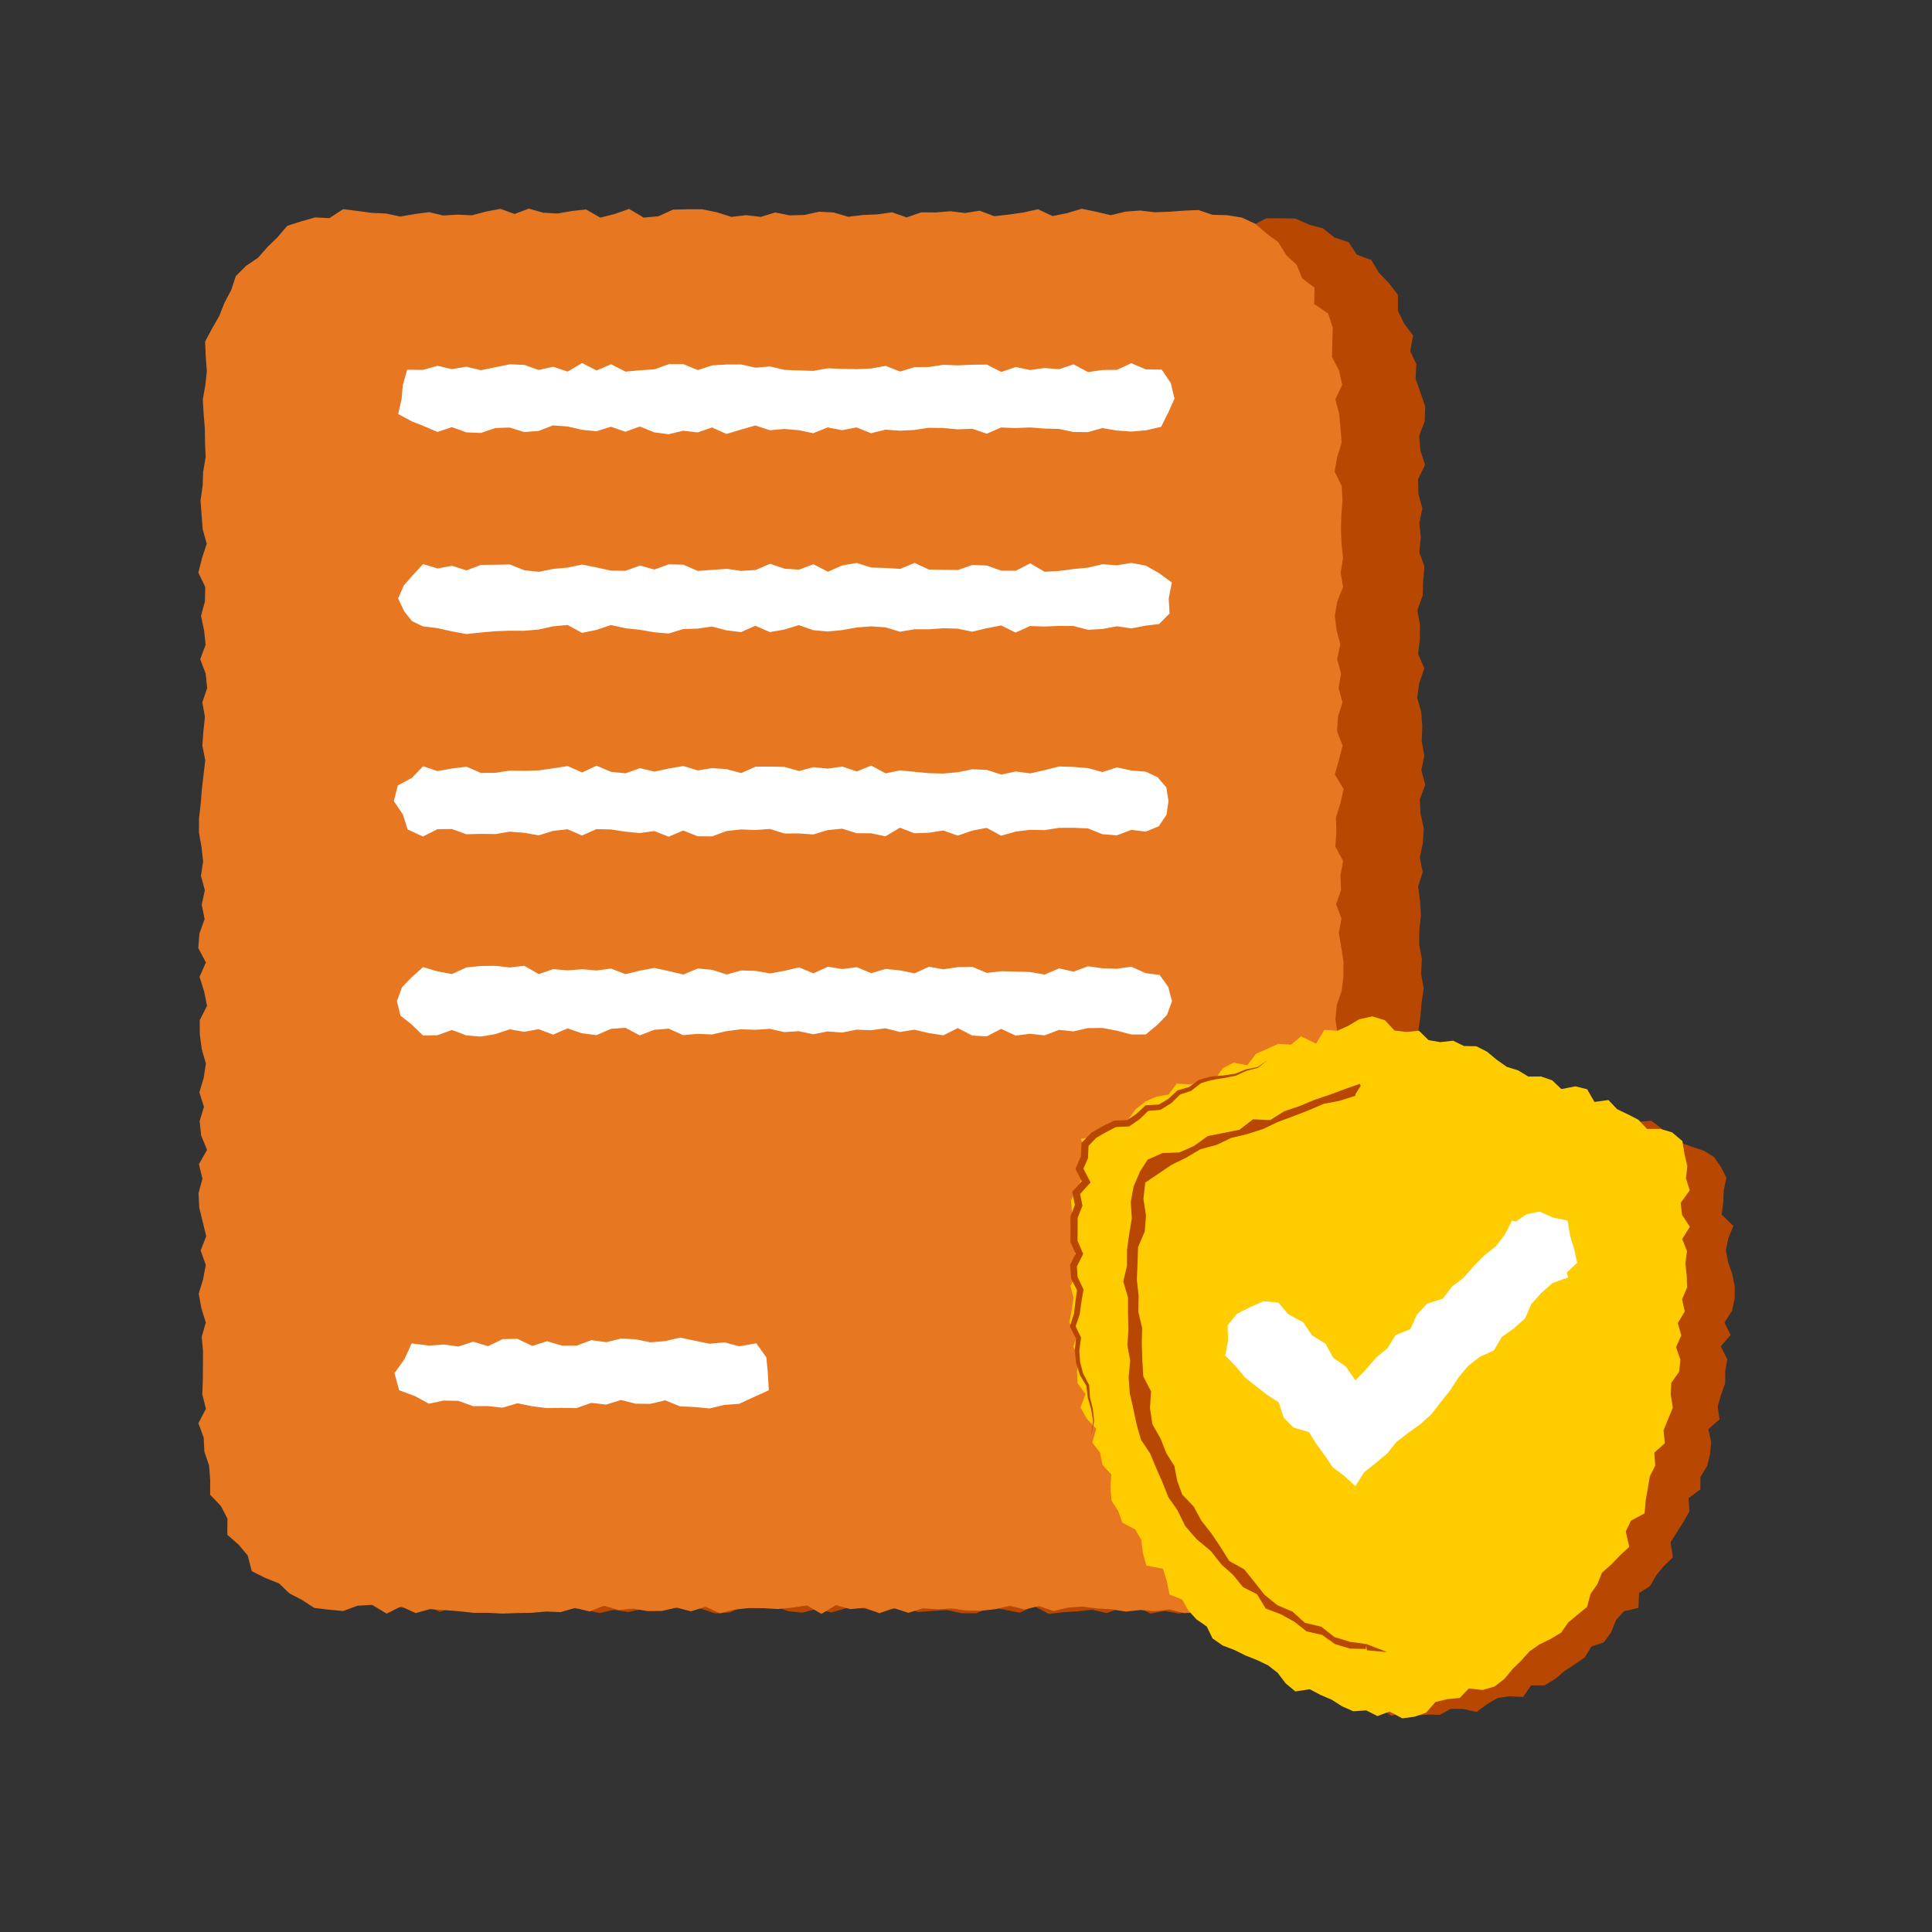
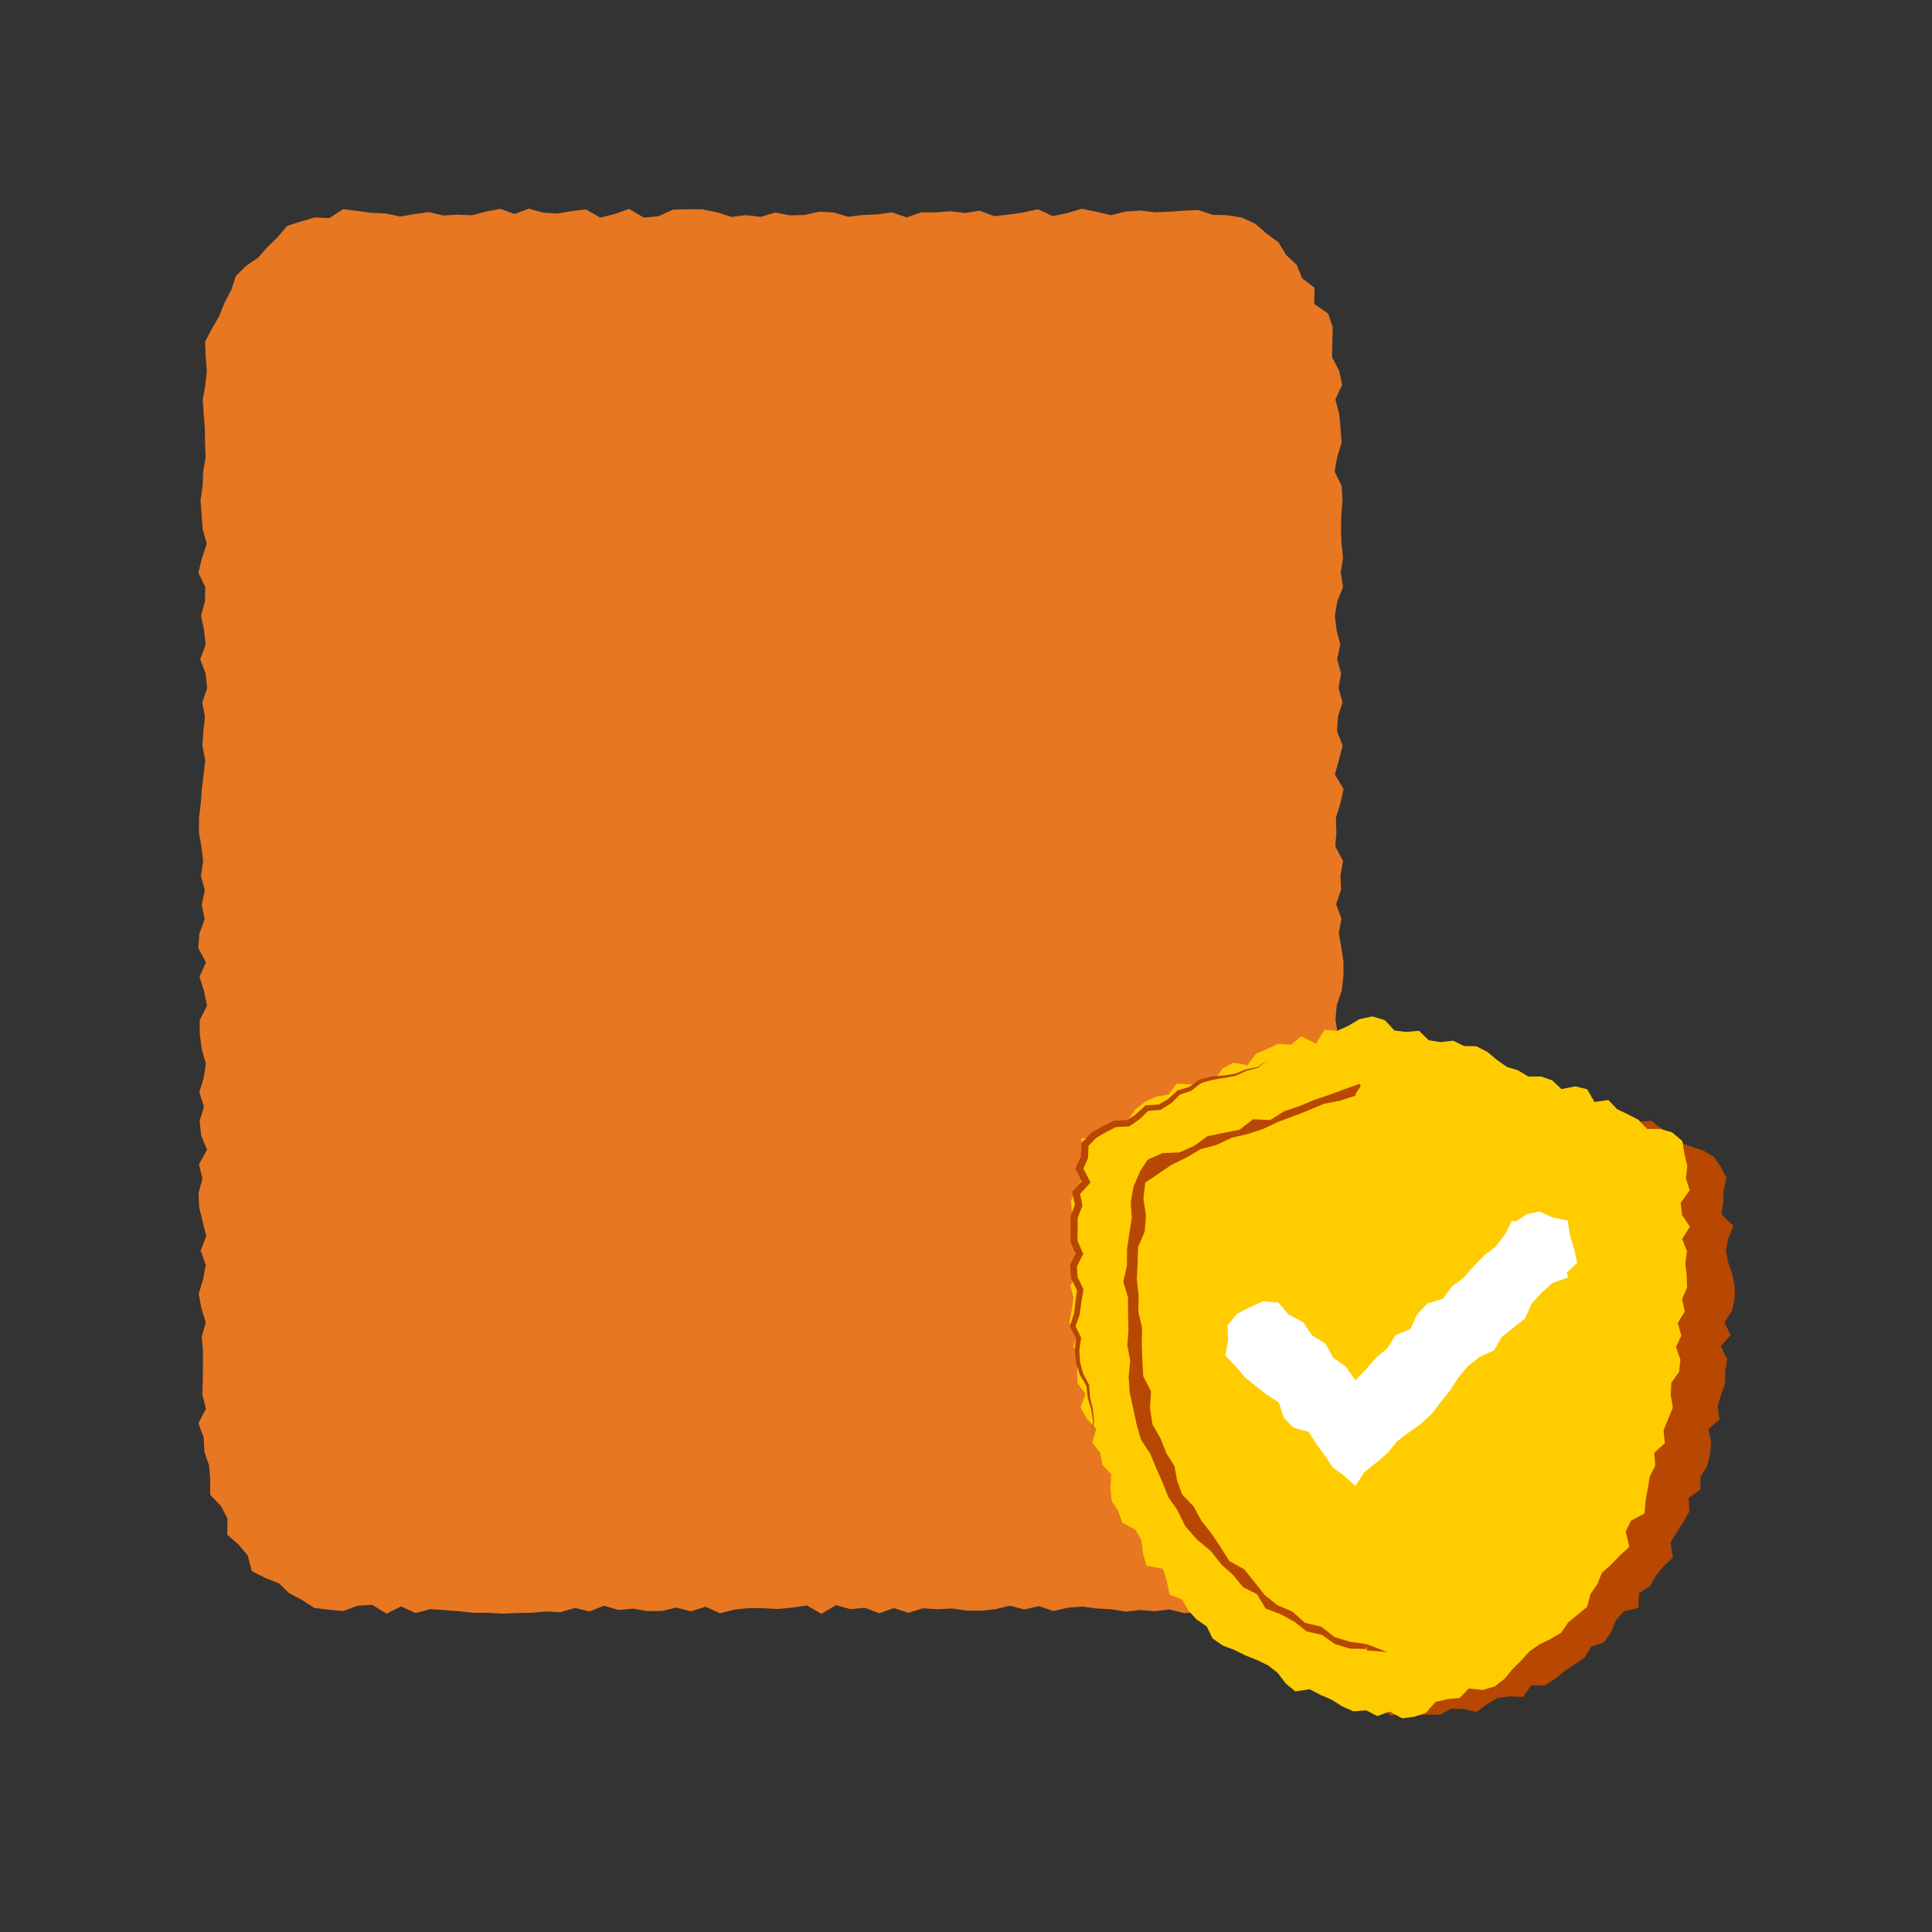
<svg xmlns="http://www.w3.org/2000/svg" width="60" height="60" viewBox="0 0 60 60" fill="none">
  <rect x="0" y="0" width="60" height="60" fill="#333333" stroke="none" />
-   <path d="M21.643 6.89L21.2 6.949L20.756 6.952L20.312 6.82L19.869 6.876L19.426 6.853L18.982 6.793L18.538 6.87L18.095 6.821L17.651 6.865L17.208 6.859L16.765 6.925L16.321 6.742L15.877 6.925L15.434 6.82L14.99 6.755L14.546 6.868L14.102 6.874L13.658 6.754L13.214 7.01L12.79 7.045L12.348 7.032L11.882 7.049L11.578 7.435L11.099 7.501L10.825 7.873L10.435 8.107L10.197 8.491L9.993 8.886L9.797 9.277L9.389 9.565L9.453 10.074L9.107 10.42L9.149 10.891L8.924 11.296L8.764 11.725L9.001 12.192L8.713 12.627L8.957 13.072L8.874 13.518L8.897 13.964L8.928 14.41L8.933 14.855L8.894 15.301L8.717 15.747L8.923 16.192L8.903 16.638L8.872 17.083L8.784 17.53L8.876 17.975L8.782 18.421L8.799 18.866L8.955 19.312L8.926 19.757L8.951 20.203L8.759 20.648L8.935 21.094L8.936 21.539L8.846 21.985L8.74 22.431L8.931 22.876L8.722 23.322L8.972 23.767L8.816 24.214L8.798 24.659L8.729 25.105L8.793 25.551L8.881 25.996L8.834 26.443L8.982 26.888L8.928 27.334L8.989 27.781L8.934 28.226L8.859 28.672L8.954 29.118L8.908 29.563L8.982 30.01L8.942 30.456L8.951 30.901L8.793 31.348L8.912 31.794V32.24L8.981 32.686L8.741 33.133L8.735 33.577L8.771 34.021L8.873 34.465L8.832 34.908L8.969 35.352L8.759 35.796L8.834 36.24L8.856 36.684L8.894 37.128L8.97 37.571L8.948 38.015L8.771 38.46L8.834 38.904L8.904 39.348L8.945 39.792L8.775 40.235L8.966 40.679L8.801 41.123L8.883 41.567L8.926 42.012L8.888 42.456L8.717 42.9L8.977 43.344L8.889 43.789L8.765 44.233L8.915 44.674L8.966 45.111L9.002 45.55L8.99 46.007L9.184 46.416L9.392 46.81L9.393 47.293L9.757 47.606L10.003 47.968L10.241 48.336L10.503 48.689L10.851 48.959L11.07 49.401L11.498 49.569L11.937 49.679L12.325 49.916L12.773 49.947L13.214 49.864L13.664 50.059L14.114 49.888L14.564 49.904L15.014 49.855L15.464 50.057L15.914 50.005L16.364 49.948L16.815 50.006L17.265 49.93L17.715 49.937L18.165 49.984L18.615 50.096L19.065 49.996L19.515 50.064L19.966 49.963L20.416 49.98L20.866 49.954L21.316 49.879L21.766 49.96L22.216 50.107L22.666 50.074L23.116 49.884L23.567 49.918L24.017 49.856L24.467 50.037L24.917 50.084L25.367 49.964L25.817 50.077L26.267 49.946L26.717 49.916L27.167 50.044L27.617 49.992L28.067 49.903L28.517 50.062L28.967 50.028L29.417 50.004L29.868 50.1L30.318 50.102L30.768 49.911L31.218 49.994L31.669 50.084L32.119 49.879L32.569 50.122L33.02 50.068L33.469 50.041L33.92 49.993L34.37 50.096L34.821 49.93L35.272 49.864L35.722 50.112L36.172 50.03L36.623 50.111L37.072 50.01L37.523 49.973L37.974 49.959L38.424 50.084L38.875 49.912L39.325 50.05L39.777 49.9L40.214 49.912L40.645 49.833L41.032 49.624L41.536 49.645L41.908 49.381L42.121 48.937L42.431 48.635L42.844 48.41L42.981 47.964L43.31 47.649L43.621 47.303L43.796 46.886L43.865 46.434L44.014 46.011L43.946 45.543L44.055 45.115L44.022 44.671L44.15 44.233L44.154 43.782L44.187 43.331L44.282 42.88L44.02 42.428L44.041 41.977L44.237 41.526L44.093 41.074L44.285 40.623L44.015 40.171L44.171 39.72L44.126 39.269L44.05 38.818L44.017 38.366L44.084 37.915L44.197 37.463L44.276 37.012L44.059 36.56L44.269 36.109L44.048 35.657L44.217 35.206L44.096 34.755L44.138 34.303L44.131 33.852L44.267 33.401L44.176 32.949L44.236 32.497L44.044 32.046L44.109 31.594L44.148 31.143L44.214 30.692L44.132 30.24L44.159 29.788L44.075 29.337L44.078 28.886L44.129 28.434L44.101 27.983L44.042 27.531L44.183 27.08L44.093 26.629L44.188 26.177L44.216 25.726L44.116 25.274L44.094 24.823L44.262 24.372L44.142 23.921L44.233 23.469L44.153 23.017L44.17 22.566L44.138 22.114L44.011 21.663L44.078 21.212L44.234 20.759L44.041 20.308L44.092 19.856L44.099 19.405L44.017 18.953L44.182 18.501L44.197 18.049L44.237 17.598L44.077 17.146L44.126 16.694L44.079 16.243L44.173 15.791L44.051 15.339L44.038 14.887L44.258 14.435L44.109 13.984L44.074 13.531L44.245 13.079L44.261 12.627L44.112 12.184L43.961 11.757L43.987 11.31L43.796 10.903L43.885 10.42L43.606 10.048L43.415 9.653L43.414 9.153L43.135 8.794L42.821 8.468L42.589 8.076L42.136 7.906L41.88 7.518L41.445 7.377L41.09 7.093L40.658 6.976L40.234 6.789L39.777 6.778L39.323 6.781L38.87 7.014L38.417 6.937L37.964 6.901L37.511 6.773L37.057 6.958L36.605 6.855L36.151 6.841L35.699 6.862L35.245 6.943L34.792 6.971L34.339 6.887L33.886 6.839L33.433 6.862L32.98 6.92L32.527 6.887L32.073 6.835L31.62 6.977L31.167 6.836L30.713 6.921L30.26 6.809L29.806 6.991L29.354 6.847L28.9 7.002L28.447 6.955L27.993 6.755L27.539 6.823L27.086 6.863L26.633 6.886L26.18 6.831L25.726 6.887L25.273 7.017L24.819 6.748L24.365 6.766L23.912 6.778L23.459 6.985L23.005 6.986L22.551 6.754L22.096 6.844L21.643 6.89Z" fill="#B74701" />
  <path d="M19.086 6.647L18.643 6.758L18.2 6.505L17.756 6.554L17.312 6.631L16.869 6.605L16.425 6.479L15.982 6.645L15.539 6.486L15.095 6.57L14.651 6.687L14.208 6.666L13.764 6.693L13.321 6.588L12.877 6.648L12.434 6.726L11.989 6.631L11.546 6.611L11.101 6.551L10.658 6.495L10.231 6.773L9.782 6.753L9.355 6.875L8.922 7.013L8.62 7.367L8.306 7.673L8.02 7.999L7.646 8.255L7.324 8.573L7.181 9.007L6.974 9.397L6.812 9.808L6.587 10.2L6.37 10.607L6.389 11.071L6.424 11.524L6.377 11.962L6.298 12.403L6.324 12.851L6.361 13.299L6.368 13.748L6.386 14.196L6.31 14.645L6.293 15.093L6.228 15.541L6.261 15.989L6.295 16.438L6.42 16.886L6.273 17.335L6.16 17.783L6.374 18.231L6.364 18.68L6.243 19.127L6.338 19.576L6.386 20.024L6.218 20.472L6.388 20.921L6.434 21.368L6.283 21.817L6.365 22.265L6.315 22.714L6.285 23.162L6.375 23.61L6.322 24.058L6.269 24.507L6.234 24.956L6.181 25.404L6.178 25.852L6.258 26.301L6.309 26.75L6.24 27.199L6.362 27.647L6.265 28.096L6.355 28.544L6.193 28.993L6.157 29.441L6.395 29.89L6.197 30.338L6.339 30.787L6.429 31.236L6.202 31.684L6.206 32.133L6.266 32.582L6.394 33.032L6.325 33.478L6.191 33.925L6.334 34.371L6.2 34.817L6.247 35.264L6.43 35.711L6.178 36.157L6.287 36.604L6.166 37.051L6.186 37.497L6.295 37.944L6.405 38.39L6.231 38.837L6.391 39.283L6.307 39.73L6.172 40.177L6.253 40.624L6.391 41.07L6.265 41.517L6.305 41.964L6.302 42.411L6.299 42.857L6.283 43.304L6.395 43.752L6.162 44.199L6.325 44.643L6.348 45.087L6.493 45.512L6.528 45.956L6.526 46.42L6.863 46.775L7.064 47.163L7.059 47.663L7.411 47.971L7.694 48.309L7.818 48.792L8.24 49.005L8.665 49.173L8.983 49.481L9.373 49.685L9.759 49.935L10.209 49.99L10.658 50.032L11.107 49.866L11.557 49.84L12.008 50.113L12.457 49.888L12.908 50.096L13.357 49.973L13.808 50.004L14.258 50.038L14.708 50.088L15.158 50.087L15.608 50.112L16.058 50.094L16.509 50.087L16.959 50.047L17.409 50.066L17.859 49.936L18.309 50.044L18.759 49.867L19.21 49.999L19.66 49.958L20.11 50.034L20.56 50.029L21.01 49.925L21.46 50.041L21.91 49.899L22.36 50.102L22.811 49.986L23.26 49.94L23.71 49.944L24.16 49.97L24.61 49.925L25.061 49.859L25.511 50.12L25.96 49.848L26.41 49.973L26.86 49.931L27.311 50.1L27.761 49.941L28.211 50.088L28.661 49.947L29.112 49.978L29.562 49.952L30.013 50.017L30.463 50.023L30.913 49.975L31.363 49.868L31.814 49.983L32.264 49.878L32.715 50.032L33.165 49.927L33.615 49.894L34.066 49.952L34.516 49.978L34.967 50.05L35.417 50L35.867 50.038L36.318 49.983L36.77 50.096L37.22 50.072L37.679 50.067L38.107 49.889L38.548 49.789L38.931 49.546L39.355 49.37L39.614 48.977L40.06 48.792L40.311 48.409L40.515 48.004L40.743 47.621L40.98 47.24L41.093 46.804L41.368 46.426L41.31 45.947L41.401 45.515L41.424 45.075L41.677 44.65L41.66 44.199L41.68 43.751L41.552 43.303L41.719 42.856L41.484 42.409L41.725 41.961L41.634 41.513L41.545 41.066L41.5 40.618L41.707 40.17L41.474 39.722L41.681 39.275L41.67 38.828L41.702 38.38L41.7 37.932L41.504 37.483L41.602 37.036L41.566 36.589L41.552 36.141L41.45 35.693L41.657 35.245L41.614 34.798L41.63 34.35L41.65 33.902V33.455L41.668 33.007L41.681 32.559L41.542 32.111L41.474 31.663L41.514 31.215L41.667 30.767L41.722 30.32L41.723 29.872L41.656 29.424L41.578 28.976L41.66 28.529L41.494 28.081L41.648 27.633L41.629 27.185L41.711 26.738L41.47 26.29L41.503 25.843L41.488 25.394L41.628 24.947L41.727 24.5L41.455 24.052L41.581 23.604L41.696 23.156L41.523 22.709L41.552 22.26L41.693 21.812L41.571 21.364L41.648 20.917L41.525 20.469L41.626 20.021L41.509 19.573L41.454 19.125L41.53 18.677L41.71 18.229L41.636 17.781L41.71 17.332L41.662 16.885L41.645 16.437L41.656 15.989L41.693 15.541L41.667 15.093L41.448 14.645L41.527 14.197L41.665 13.748L41.632 13.3L41.589 12.851L41.471 12.403L41.683 11.951L41.586 11.508L41.368 11.092L41.377 10.639L41.39 10.169L41.248 9.738L40.812 9.439L40.825 8.935L40.442 8.646L40.269 8.225L39.943 7.919L39.702 7.524L39.337 7.255L38.989 6.953L38.571 6.758L38.114 6.683L37.66 6.672L37.22 6.523L36.767 6.542L36.313 6.575L35.861 6.592L35.407 6.538L34.954 6.572L34.501 6.683L34.048 6.577L33.595 6.483L33.142 6.619L32.689 6.71L32.235 6.499L31.782 6.599L31.329 6.664L30.876 6.714L30.423 6.543L29.97 6.616L29.516 6.56L29.063 6.597L28.61 6.595L28.157 6.752L27.703 6.593L27.25 6.658L26.797 6.677L26.343 6.733L25.89 6.599L25.436 6.575L24.983 6.676L24.529 6.689L24.076 6.599L23.623 6.736L23.17 6.682L22.716 6.736L22.262 6.592L21.809 6.5L21.355 6.5L20.902 6.509L20.448 6.716L19.994 6.758L19.536 6.488L19.086 6.647Z" fill="#E87722" />
-   <path d="M35.584 23.965L35.135 23.929L34.687 23.832L34.237 23.976L33.789 23.855L33.34 23.818L32.891 23.803L32.443 23.917L31.994 24.018L31.545 23.958L31.096 24.054L30.647 23.911L30.199 23.89L29.75 23.982L29.301 24.023L28.852 24.012L28.403 23.97L27.954 23.924L27.506 24.018L27.057 23.776L26.608 23.958L26.159 23.806L25.711 23.871L25.262 23.825L24.814 23.945L24.364 23.817L23.916 23.807L23.467 23.81L23.018 24.008L22.569 23.887L22.12 23.854L21.671 23.927L21.223 23.789L20.773 23.866L20.324 23.963L19.876 23.856L19.427 24.016L18.977 23.97L18.528 23.779L18.079 23.988L17.63 23.791L17.181 23.861L16.733 23.925L16.283 23.94L15.834 23.932L15.385 24.001L14.935 24.003L14.486 23.811L14.037 23.867L13.588 23.946L13.138 23.797L12.788 24.16L12.354 24.393L12.23 24.878L12.513 25.296L12.659 25.76L13.138 25.979L13.586 25.751L14.036 25.746L14.484 25.909L14.933 25.897L15.382 25.903L15.83 25.828L16.279 25.862L16.728 25.943L17.177 25.804L17.626 25.753L18.075 25.947L18.523 25.749L18.973 25.76L19.421 25.828L19.87 25.871L20.319 25.809L20.767 25.985L21.216 25.792L21.665 25.971L22.114 25.975L22.562 25.808L23.011 25.759L23.46 25.777L23.909 25.744L24.358 25.885L24.806 25.883L25.255 25.915L25.704 25.78L26.152 25.735L26.602 25.876L27.05 25.879L27.5 25.972L27.949 25.705L28.397 25.878L28.846 25.861L29.296 25.792L29.745 25.951L30.194 25.796L30.643 25.71L31.092 25.954L31.541 25.826L31.99 25.771L32.439 25.78L32.888 25.71L33.337 25.708L33.786 25.726L34.235 25.907L34.684 25.943L35.135 25.771L35.584 25.827L35.986 25.662L36.227 25.303L36.289 24.878L36.222 24.455L35.951 24.138L35.584 23.965ZM35.584 17.566L35.135 17.482L34.687 17.556L34.237 17.522L33.789 17.629L33.34 17.672L32.891 17.731L32.443 17.757L31.994 17.495L31.545 17.726L31.096 17.723L30.647 17.563L30.199 17.545L29.75 17.702L29.301 17.695L28.852 17.689L28.403 17.482L27.954 17.668L27.506 17.638L27.057 17.626L26.608 17.483L26.159 17.559L25.711 17.755L25.262 17.523L24.814 17.691L24.364 17.66L23.916 17.509L23.467 17.701L23.018 17.73L22.569 17.666L22.12 17.698L21.671 17.731L21.223 17.537L20.773 17.524L20.324 17.688L19.876 17.563L19.427 17.727L18.977 17.722L18.528 17.623L18.079 17.533L17.63 17.626L17.181 17.668L16.733 17.758L16.283 17.709L15.834 17.53L15.385 17.538L14.935 17.544L14.486 17.714L14.037 17.57L13.588 17.654L13.138 17.518L12.802 17.884L12.541 18.181L12.364 18.586L12.553 18.986L12.797 19.291L13.138 19.453L13.586 19.507L14.036 19.609L14.484 19.691L14.933 19.643L15.382 19.603L15.83 19.588L16.279 19.59L16.728 19.55L17.177 19.452L17.626 19.409L18.075 19.654L18.523 19.562L18.973 19.411L19.421 19.51L19.87 19.558L20.319 19.636L20.767 19.675L21.216 19.537L21.665 19.522L22.114 19.458L22.562 19.576L23.011 19.631L23.46 19.434L23.909 19.63L24.358 19.552L24.806 19.414L25.255 19.571L25.704 19.612L26.152 19.568L26.602 19.488L27.05 19.452L27.5 19.483L27.949 19.619L28.397 19.543H28.846L29.296 19.51L29.745 19.524L30.194 19.618L30.643 19.511L31.092 19.424L31.541 19.645L31.99 19.442L32.439 19.457L32.888 19.438L33.337 19.441L33.786 19.558L34.235 19.535L34.684 19.449L35.135 19.516L35.584 19.429L35.995 19.381L36.322 19.051L36.295 18.586L36.393 18.09L35.99 17.796L35.584 17.566ZM35.584 11.472L35.135 11.28L34.687 11.486L34.237 11.49L33.789 11.555L33.34 11.315L32.891 11.466L32.443 11.429L31.994 11.491L31.545 11.398L31.096 11.551L30.647 11.322L30.199 11.327L29.75 11.347L29.301 11.329L28.852 11.397L28.403 11.401L27.954 11.538L27.506 11.363L27.057 11.443L26.608 11.465L26.159 11.455L25.711 11.438L25.262 11.518L24.814 11.504L24.364 11.486L23.916 11.381L23.467 11.419L23.018 11.319L22.569 11.32L22.12 11.347L21.671 11.492L21.223 11.308H20.773L20.324 11.47L19.876 11.499L19.427 11.541L18.977 11.313L18.528 11.504L18.079 11.275L17.63 11.54L17.181 11.39L16.733 11.49L16.283 11.332L15.834 11.314L15.385 11.404L14.935 11.497L14.486 11.388L14.037 11.464L13.588 11.36L13.138 11.487L12.645 11.482L12.509 11.962L12.473 12.38L12.367 12.859L12.795 13.089L13.138 13.223L13.586 13.414L14.036 13.265L14.484 13.427L14.933 13.446L15.382 13.294L15.83 13.278L16.279 13.417L16.728 13.384L17.177 13.21L17.626 13.245L18.075 13.348L18.523 13.393L18.973 13.253L19.421 13.407L19.87 13.246L20.319 13.427L20.767 13.486L21.216 13.376L21.665 13.429L22.114 13.275L22.562 13.477L23.011 13.341L23.46 13.214L23.909 13.361L24.358 13.322L24.806 13.36L25.255 13.454L25.704 13.274L26.152 13.36L26.602 13.274L27.05 13.453L27.5 13.344L27.949 13.375L28.397 13.353L28.846 13.285L29.296 13.293L29.745 13.333L30.194 13.315L30.643 13.47L31.092 13.276L31.541 13.294L31.99 13.275L32.439 13.309L32.888 13.321L33.337 13.416L33.786 13.42L34.235 13.294L34.684 13.371L35.135 13.402L35.584 13.364L36.059 13.257L36.275 12.826L36.475 12.38L36.361 11.898L36.078 11.479L35.584 11.472ZM22.954 41.809L22.495 41.688L22.037 41.731L21.578 41.637L21.119 41.54L20.661 41.649L20.202 41.687L19.743 41.593L19.284 41.57L18.826 41.683L18.367 41.619L17.908 41.789L17.45 41.788L16.991 41.653L16.532 41.798L16.073 41.579L15.614 41.587L15.155 41.806L14.696 41.668L14.236 41.817L13.777 41.755L13.318 41.789L12.784 41.72L12.563 42.208L12.251 42.644L12.396 43.176L12.902 43.364L13.318 43.593L13.777 43.495L14.235 43.505L14.694 43.67L15.152 43.667L15.611 43.717L16.07 43.579L16.529 43.673L16.988 43.729L17.447 43.722L17.905 43.729L18.364 43.567L18.823 43.621L19.282 43.478L19.741 43.593L20.199 43.598L20.658 43.488L21.117 43.675L21.576 43.696L22.035 43.741L22.495 43.63L22.954 43.597L23.389 43.397L23.875 43.176L23.846 42.644L23.8 42.156L23.489 41.717L22.954 41.809ZM35.584 30.223L35.135 30.022L34.687 30.085L34.237 30.071L33.789 30.009L33.34 30.175L32.891 30.074L32.443 30.266L31.994 30.188L31.545 30.173L31.096 30.162L30.647 30.215L30.199 30.026L29.75 30.034L29.301 30.103L28.852 30.022L28.403 30.228L27.954 30.137L27.506 30.091L27.057 30.222L26.608 30.037L26.159 30.094L25.711 30.022L25.262 30.228L24.814 30.043L24.364 30.149L23.916 30.231L23.467 30.152L23.018 30.139L22.569 30.263L22.12 30.119L21.671 30.077L21.223 30.264L20.773 30.159L20.324 30.061L19.876 30.142L19.427 30.254L18.977 30.08L18.528 30.139L18.079 30.1L17.63 30.135L17.181 30.097L16.733 30.252L16.283 29.994L15.834 30.045L15.385 29.995L14.935 30L14.486 30.043L14.037 30.25L13.588 30.167L13.138 30.034L12.775 30.358L12.483 30.662L12.327 31.093L12.437 31.542L12.783 31.816L13.138 32.158L13.586 32.15L14.036 31.987L14.484 32.155L14.933 32.191L15.382 32.116L15.83 31.966L16.279 32.044L16.728 31.961L17.177 32.131L17.626 31.938L18.075 32.089L18.523 32.148L18.973 31.952L19.421 31.919L19.87 32.155L20.319 31.981L20.767 31.946L21.216 32.147L21.665 32.107L22.114 32.126L22.562 32.023L23.011 31.965L23.46 31.981L23.909 31.951L24.358 32.053L24.806 32.024L25.255 32.12L25.704 32.032L26.152 32.067L26.602 31.977L27.05 31.993L27.5 31.935L27.949 32.049L28.397 31.978L28.846 32.084L29.296 32.153L29.745 31.929L30.194 32.16L30.643 32.185L31.092 31.953L31.541 32.161L31.99 32.105L32.439 32.155L32.888 31.984L33.337 32.03L33.786 31.929L34.235 31.924L34.684 32.008L35.135 32.127L35.584 32.125L35.945 31.825L36.24 31.522L36.398 31.093L36.279 30.645L36.012 30.276L35.584 30.223Z" fill="white" />
  <path d="M42.523 38.972L42.142 38.899L41.839 38.647L41.424 38.56L41.371 38.061L41.188 37.801L40.898 37.399L41.169 37.037L41.675 37.05L41.977 36.845L42.283 36.619L42.554 36.268L42.957 36.25L43.308 36.088L43.695 36.046L44.101 36.047L44.456 35.922L44.806 35.815L45.049 35.43L45.475 35.521L45.834 35.443L46.115 35.104L46.522 35.197L46.826 34.888L47.207 34.898L47.557 34.753L47.924 34.688L48.32 34.912L48.667 34.625L49.039 34.612L49.408 34.774L49.777 34.744L50.162 34.617L50.511 34.81L50.883 34.838L51.28 34.803L51.597 35.044L51.879 35.328L52.204 35.488L52.548 35.615L52.909 35.734L53.228 35.929L53.44 36.233L53.617 36.576L53.532 36.964L53.519 37.341L53.466 37.72L53.832 38.071L53.674 38.456L53.599 38.833L53.671 39.206L53.799 39.58L53.875 39.958L53.871 40.335L53.788 40.709L53.556 41.074L53.746 41.461L53.44 41.812L53.641 42.208L53.58 42.58L53.575 42.958L53.449 43.32L53.343 43.683L53.402 44.076L53.056 44.386L53.141 44.79L53.106 45.169L53.014 45.534L52.81 45.865L52.805 46.259L52.439 46.525L52.468 46.937L52.281 47.265L52.079 47.584L51.88 47.899L51.954 48.364L51.671 48.639L51.429 48.931L51.244 49.258L50.903 49.473L50.883 49.933L50.43 50.042L50.184 50.318L50.035 50.695L49.809 51.004L49.423 51.133L49.216 51.475L48.904 51.688L48.588 51.895L48.295 52.141L47.971 52.341L47.549 52.342L47.301 52.701L46.882 52.68L46.504 52.734L46.177 52.928L45.855 53.166L45.442 53.074L45.059 53.068L44.713 53.256L44.351 53.248L43.995 53.276L43.657 53.153L43.216 53.287L42.889 53.07L42.597 52.816L42.479 52.416L42.157 52.196L41.965 51.874L41.727 51.566L41.536 51.229L41.54 50.829L41.584 50.434L41.581 50.059L41.509 49.697L41.189 49.359L41.258 48.974L41.293 48.597L41.257 48.224L41.153 47.85L41.394 47.478L41.341 47.104L41.355 46.73L41.157 46.342L41.283 45.975L41.343 45.604L41.515 45.245L41.617 44.881L41.534 44.494L41.668 44.135L41.483 43.73L41.71 43.386L41.679 43.002L41.721 42.628L42.01 42.3L42.014 41.92L42.017 41.539L41.977 41.149L41.966 40.763L42.048 40.396L42.27 40.06L42.54 39.738L42.496 39.343L42.523 38.972Z" fill="#B74701" />
  <path d="M33.576 35.361L34.036 35.306L34.373 35.148L34.678 34.933L35.023 34.79L35.265 34.452L35.565 34.215L35.906 34.059L36.289 33.992L36.544 33.653L36.966 33.677L37.34 33.601L37.717 33.537L37.974 33.178L38.307 33.002L38.738 33.081L39.005 32.726L39.35 32.576L39.694 32.42L40.096 32.442L40.408 32.184L40.87 32.411L41.132 31.982L41.531 32.012L41.876 31.856L42.211 31.654L42.616 31.565L43.009 31.683L43.307 32.004L43.675 32.048L44.067 32.011L44.365 32.302L44.73 32.364L45.129 32.32L45.464 32.485L45.849 32.493L46.182 32.661L46.483 32.912L46.795 33.132L47.145 33.241L47.464 33.434L47.858 33.431L48.206 33.551L48.49 33.822L48.927 33.737L49.291 33.828L49.517 34.222L49.951 34.162L50.222 34.448L50.554 34.606L50.882 34.775L51.148 35.059L51.565 35.06L51.929 35.166L52.246 35.435L52.315 35.843L52.401 36.214L52.358 36.596L52.476 36.965L52.194 37.358L52.238 37.73L52.481 38.099L52.241 38.478L52.391 38.853L52.34 39.228L52.381 39.605L52.395 39.981L52.238 40.349L52.322 40.73L52.105 41.089L52.215 41.474L52.051 41.834L52.187 42.228L52.146 42.602L51.904 42.944L51.887 43.32L51.951 43.715L51.806 44.069L51.662 44.42L51.705 44.818L51.375 45.116L51.405 45.515L51.236 45.853L51.173 46.228L51.107 46.604L51.074 47L50.653 47.225L50.489 47.56L50.599 48.038L50.306 48.309L50.038 48.588L49.748 48.845L49.607 49.199L49.393 49.505L49.29 49.902L48.992 50.147L48.7 50.388L48.484 50.703L48.154 50.901L47.807 51.07L47.504 51.281L47.25 51.563L46.978 51.829L46.725 52.136L46.421 52.373L46.05 52.484L45.614 52.438L45.332 52.731L44.945 52.769L44.581 52.856L44.288 53.188L43.928 53.315L43.55 53.364L43.152 53.154L42.776 53.294L42.43 53.117L42.03 53.146L41.681 52.992L41.354 52.784L41.009 52.637L40.676 52.461L40.228 52.529L39.928 52.28L39.677 51.95L39.38 51.718L39.042 51.556L38.685 51.415L38.343 51.244L37.972 51.103L37.657 50.884L37.477 50.512L37.162 50.295L36.905 50.015L36.714 49.677L36.32 49.517L36.236 49.097L36.115 48.719L35.602 48.621L35.495 48.236L35.443 47.824L35.256 47.501L34.855 47.287L34.727 46.926L34.519 46.603L34.487 46.203L34.511 45.79L34.237 45.491L34.165 45.117L33.922 44.797L34.045 44.372L33.75 44.059L33.557 43.712L33.712 43.295L33.464 42.955L33.449 42.573L33.532 42.181L33.333 41.823L33.461 41.432L33.208 41.071L33.284 40.687L33.338 40.306L33.243 39.93L33.462 39.552L33.353 39.175L33.406 38.8L33.413 38.423L33.381 38.043L33.292 37.658L33.263 37.275L33.449 36.912L33.623 36.551L33.546 36.163L33.67 35.798L33.576 35.361Z" fill="#FFCC00" />
-   <path d="M35.263 36.669L35.692 36.536L36.079 36.453L36.379 36.222L36.661 35.952L36.93 35.648L37.346 35.637L37.67 35.441L38.087 35.448L38.364 35.144L38.782 35.169L39.051 34.829L39.395 34.671L39.841 34.791L40.15 34.54L40.537 34.512L40.885 34.369L41.215 34.167L41.575 34.053L41.924 33.905L42.286 33.796L42.66 33.565L43.054 33.743L43.433 33.804L43.786 33.965L44.184 33.963L44.55 34.076L44.808 34.523L45.238 34.431L45.534 34.74L45.884 34.886L46.32 34.805L46.696 34.89L47.05 35.031L47.37 35.258L47.725 35.399L48.074 35.553L48.336 35.894L48.727 35.956L49.16 35.939L49.469 36.176L49.704 36.546L50.026 36.747L50.556 36.715L50.612 37.152L50.414 37.549L50.438 37.922L50.694 38.283L50.53 38.666L50.637 39.04L50.548 39.416L50.474 39.791L50.423 40.163L50.477 40.539L50.452 40.913L50.455 41.288L50.33 41.652L50.416 42.038L50.298 42.4L50.532 42.815L50.268 43.154L50.212 43.526L49.999 43.862L50.029 44.254L50.021 44.642L49.769 44.959L49.801 45.365L49.425 45.628L49.6 46.101L49.459 46.455L49.179 46.742L49.013 47.082L48.785 47.385L48.44 47.609L48.35 47.997L48.286 48.421L47.926 48.618L47.773 48.989L47.438 49.193L47.093 49.374L46.82 49.631L46.575 49.929L46.322 50.234L45.935 50.332L45.65 50.601L45.321 50.802L44.909 50.807L44.552 50.927L44.167 50.954L43.797 51.009L43.461 51.204L43.096 51.19L42.701 51.365L42.383 51.081L41.982 51.111L41.644 50.936L41.323 50.726L40.885 50.787L40.63 50.442L40.294 50.278L40.02 50.006L39.601 49.969L39.291 49.751L38.938 49.589L38.67 49.314L38.338 49.115L38.19 48.719L37.988 48.395L37.663 48.183L37.317 47.977L37.285 47.528L37.01 47.264L36.821 46.94L36.691 46.583L36.47 46.279L36.384 45.907L36.199 45.582L36.071 45.233L35.732 44.957L35.843 44.525L35.678 44.185L35.684 43.799L35.301 43.501L35.221 43.13L35.248 42.741L35.074 42.383L35.173 41.991L35.032 41.624L35.294 41.229L35.23 40.859L35.185 40.487L35.109 40.112L35.244 39.739L35.177 39.362L35.176 38.987L35.313 38.621L35.195 38.234L35.354 37.873L35.261 37.484L35.497 37.136L35.263 36.669Z" fill="#FFCC00" />
-   <path d="M48.659 39.523L48.981 39.218L48.884 38.772L48.76 38.38L48.683 37.905L48.217 37.811L47.818 37.626L47.413 37.709L47.071 37.937L46.958 37.91L46.735 38.341L46.45 38.71L46.086 38.997L45.763 39.325L45.46 39.675L45.091 39.956L44.811 40.33L44.319 40.487L44.005 40.826L43.8 41.276L43.339 41.464L43.089 41.868L42.734 42.166L42.431 42.517L42.091 42.866L41.8 42.444L41.403 42.166L41.164 41.728L40.746 41.47L40.472 41.066L40.034 40.829L40.006 40.813L39.703 40.456L39.239 40.41L38.814 40.598L38.416 40.8L38.123 41.16L38.14 41.623L38.052 42.098L38.382 42.435L38.659 42.773L39.001 43.045L39.346 43.313L39.717 43.557L39.865 44.024L40.169 44.334L40.645 44.471L40.884 44.847L41.142 45.203L41.39 45.569L41.743 45.832L42.093 46.151L42.365 45.722L42.729 45.434L43.083 45.137L43.373 44.775L43.742 44.493L44.122 44.221L44.462 43.909L44.745 43.541L45.034 43.179L45.29 42.785L45.585 42.428L45.95 42.141L46.397 41.937L46.636 41.524L47.017 41.253L47.361 40.946L47.56 40.493L47.87 40.151L48.216 39.844L48.697 39.672L48.659 39.523Z" fill="white" />
+   <path d="M48.659 39.523L48.981 39.218L48.884 38.772L48.76 38.38L48.683 37.905L48.217 37.811L47.818 37.626L47.413 37.709L47.071 37.937L46.958 37.91L46.735 38.341L46.45 38.71L46.086 38.997L45.763 39.325L45.46 39.675L45.091 39.956L44.811 40.33L44.319 40.487L44.005 40.826L43.8 41.276L43.339 41.464L43.089 41.868L42.734 42.166L42.431 42.517L42.091 42.866L41.8 42.444L41.403 42.166L41.164 41.728L40.746 41.47L40.472 41.066L40.034 40.829L40.006 40.813L39.703 40.456L39.239 40.41L38.814 40.598L38.416 40.8L38.123 41.16L38.14 41.623L38.052 42.098L38.382 42.435L38.659 42.773L39.001 43.045L39.346 43.313L39.717 43.557L39.865 44.024L40.169 44.334L40.645 44.471L40.884 44.847L41.142 45.203L41.39 45.569L41.743 45.832L42.093 46.151L42.365 45.722L42.729 45.434L43.083 45.137L43.373 44.775L43.742 44.493L44.122 44.221L44.462 43.909L44.745 43.541L45.034 43.179L45.29 42.785L45.585 42.428L45.95 42.141L46.397 41.937L46.636 41.524L47.361 40.946L47.56 40.493L47.87 40.151L48.216 39.844L48.697 39.672L48.659 39.523Z" fill="white" />
  <path d="M33.892 44.534L33.948 44.128V44.132L33.887 43.763V43.766C33.887 43.766 33.781 43.407 33.781 43.405C33.78 43.405 33.739 43.03 33.738 43.029L33.743 43.046L33.538 42.703L33.536 42.698L33.534 42.692L33.421 42.328L33.42 42.323V42.317L33.379 41.942C33.379 41.939 33.379 41.93 33.379 41.927L33.418 41.545L33.425 41.587L33.241 41.225L33.226 41.197L33.237 41.164L33.359 40.778L33.355 40.795C33.373 40.604 33.421 40.228 33.451 40.04L33.46 40.096L33.275 39.724L33.267 39.707L33.265 39.688L33.235 39.311L33.232 39.284L33.245 39.259L33.427 38.887L33.424 38.976L33.253 38.594L33.244 38.573V38.55C33.247 38.292 33.246 38.033 33.244 37.775L33.252 37.755L33.395 37.389L33.39 37.452L33.31 37.067L33.299 37.012L33.337 36.97L33.646 36.626L33.631 36.752C33.622 36.734 33.402 36.308 33.398 36.3L33.419 36.252L33.577 35.893L33.568 35.932L33.586 35.534L33.589 35.492C33.608 35.474 33.883 35.19 33.909 35.165L33.922 35.159L34.246 34.975L34.582 34.811L34.602 34.802L34.622 34.801L35.032 34.786L34.981 34.803L35.286 34.598L35.274 34.607L35.554 34.348L35.578 34.325L35.609 34.324L36.005 34.301L35.968 34.313L36.285 34.127L36.271 34.137L36.556 33.875L36.57 33.863L36.585 33.859L36.939 33.753L36.919 33.764L37.225 33.542L37.235 33.536L37.244 33.533L37.6 33.434L37.606 33.432H37.61L37.986 33.4L38.359 33.346L38.351 33.348L38.691 33.211H38.694L38.695 33.209L39.058 33.139L39.053 33.141L39.367 32.921L39.069 33.161C39.069 33.161 39.065 33.164 39.064 33.164L38.706 33.254L38.71 33.253L38.378 33.407C38.377 33.409 38.373 33.41 38.371 33.41L37.999 33.483L37.623 33.535L37.632 33.533L37.28 33.647L37.299 33.638L37.001 33.87L36.993 33.876L36.981 33.88L36.631 33.998L36.659 33.982L36.382 34.253C36.379 34.256 36.373 34.261 36.369 34.263L36.057 34.457L36.04 34.468L36.019 34.469L35.624 34.503L35.68 34.478L35.407 34.745C35.407 34.745 35.398 34.753 35.395 34.755L35.093 34.965L35.071 34.981L35.042 34.982L34.633 35.004L34.674 34.994L34.347 35.159L34.031 35.345L34.054 35.327L33.776 35.616L33.807 35.546L33.79 35.945V35.965L33.781 35.984L33.625 36.344L33.622 36.248C33.65 36.301 33.848 36.68 33.868 36.72L33.817 36.778L33.507 37.122L33.533 37.025L33.61 37.412L33.617 37.444L33.605 37.474L33.46 37.839L33.467 37.799C33.468 38.051 33.467 38.303 33.463 38.555L33.454 38.511C33.467 38.537 33.633 38.926 33.64 38.941L33.619 38.984L33.431 39.353L33.442 39.3L33.466 39.677L33.457 39.641L33.636 40.016L33.649 40.043L33.645 40.072L33.582 40.445L33.531 40.819L33.529 40.829L33.527 40.835L33.394 41.218L33.39 41.156L33.564 41.523L33.574 41.544L33.571 41.565L33.518 41.946V41.932L33.544 42.308L33.542 42.296L33.64 42.665L33.635 42.653L33.822 43.007L33.826 43.016V43.024L33.85 43.397L33.85 43.391C33.85 43.394 33.938 43.755 33.939 43.757C33.939 43.758 33.979 44.131 33.979 44.132C33.979 44.134 33.897 44.534 33.896 44.535L33.892 44.534Z" fill="#B74701" />
  <path d="M42.23 33.659L41.758 33.824L41.291 33.999L40.817 34.158L40.356 34.352L39.882 34.511L39.449 34.784L38.911 34.761L38.495 35.085L38 35.184L37.505 35.283L37.083 35.588L36.625 35.79L36.101 35.81L35.642 36.014L35.408 36.374L35.207 36.842L35.116 37.329L35.15 37.834L35.069 38.321L35 38.812L34.999 39.308L34.885 39.797L35.031 40.295V40.787L35.045 41.279L35.011 41.774L35.099 42.26L35.051 42.764L35.085 43.261L35.194 43.745L35.297 44.232L35.433 44.711L35.717 45.138L35.906 45.591L36.103 46.04L36.286 46.498L36.568 46.903L36.809 47.396L37.17 47.809L37.6 48.166L37.938 48.593L38.294 48.91L38.602 49.289L39.039 49.512L39.307 49.955L39.774 50.131L40.195 50.363L40.577 50.664L41.056 50.772L41.461 51.059L41.929 51.2L42.42 51.21L42.428 51.101L42.451 51.253L43.081 51.306L42.44 51.059L41.934 50.99L41.445 50.841L41.03 50.517L40.526 50.399L40.143 50.053L39.67 49.85L39.274 49.532L38.956 49.129L38.64 48.736L38.176 48.479L37.905 48.046L37.624 47.626L37.312 47.231L37.071 46.787L36.715 46.414L36.557 45.984L36.473 45.529L36.228 45.142L36.043 44.678L35.788 44.231L35.714 43.729L35.746 43.21L35.506 42.745L35.476 42.242L35.459 41.74L35.469 41.237L35.352 40.742L35.36 40.239L35.306 39.737L35.328 39.233L35.344 38.73L35.551 38.245L35.589 37.746L35.51 37.229L35.566 36.728L35.951 36.467L36.38 36.176L36.839 35.952L37.28 35.69L37.777 35.558L38.237 35.339L38.739 35.219L39.224 35.063L39.685 34.843L40.163 34.667L40.637 34.482L41.106 34.281L41.61 34.184L42.091 34.03L42.1 33.968L42.259 33.722L42.23 33.659Z" fill="#B74701" />
</svg>